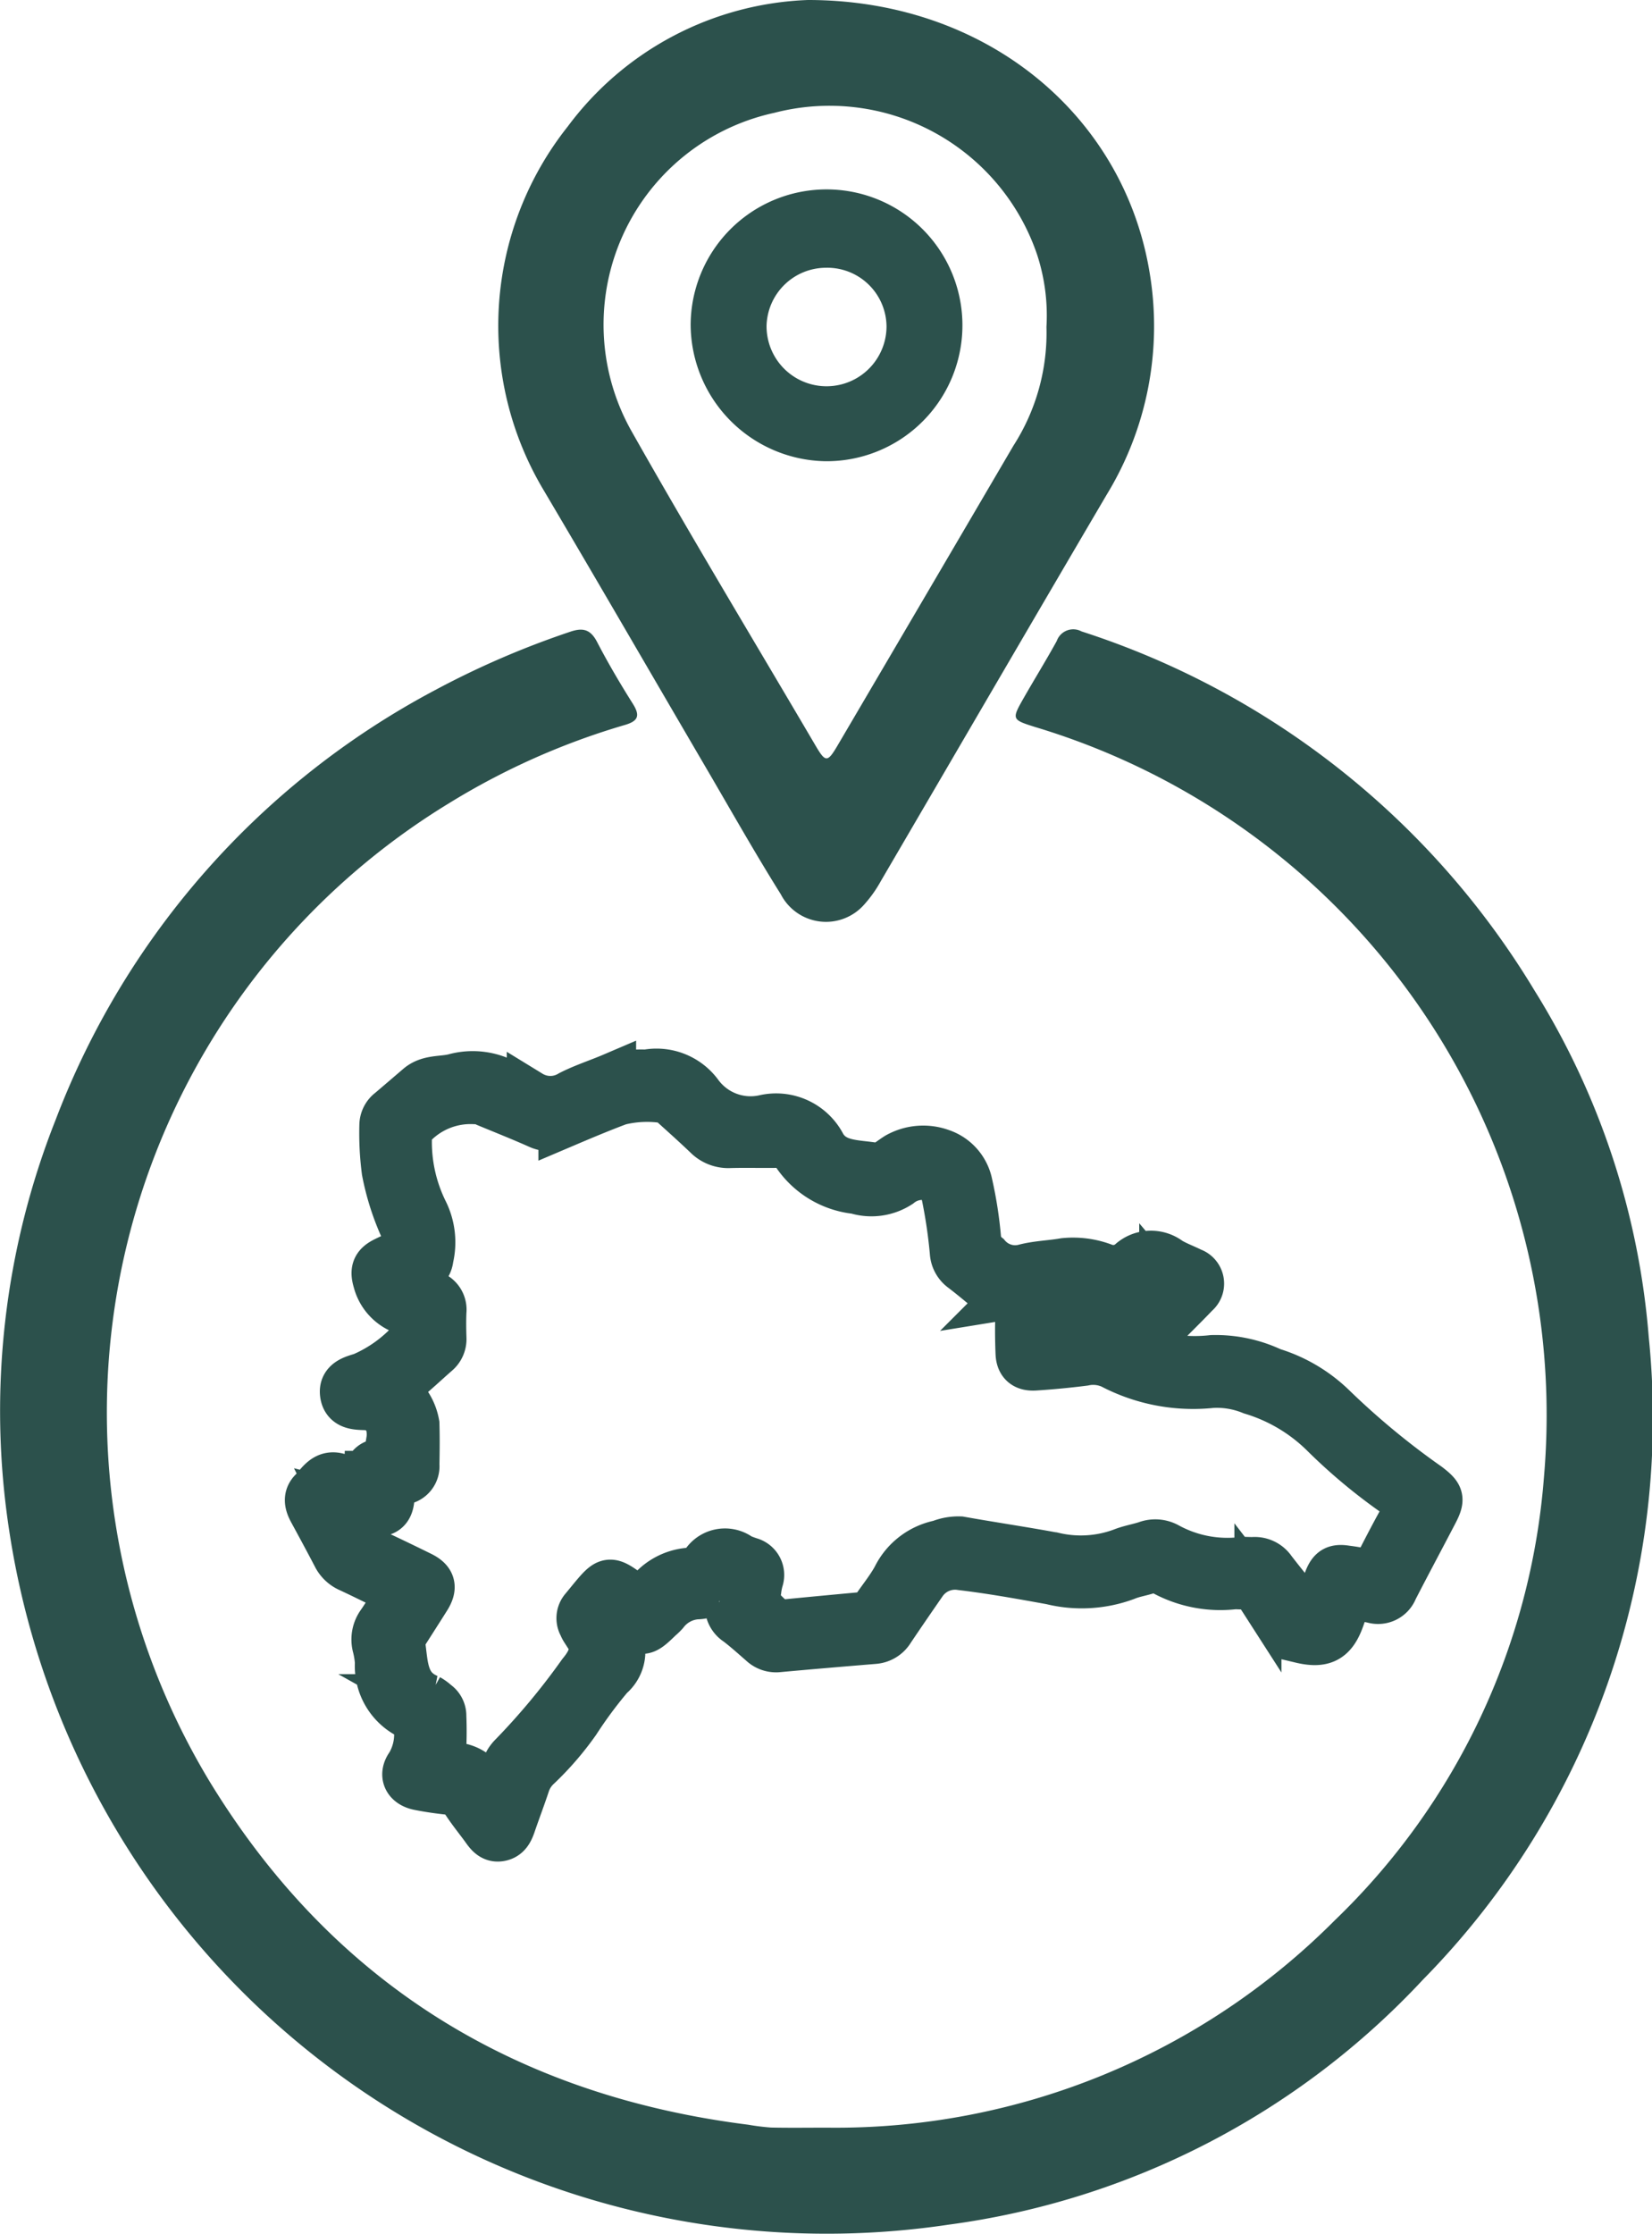
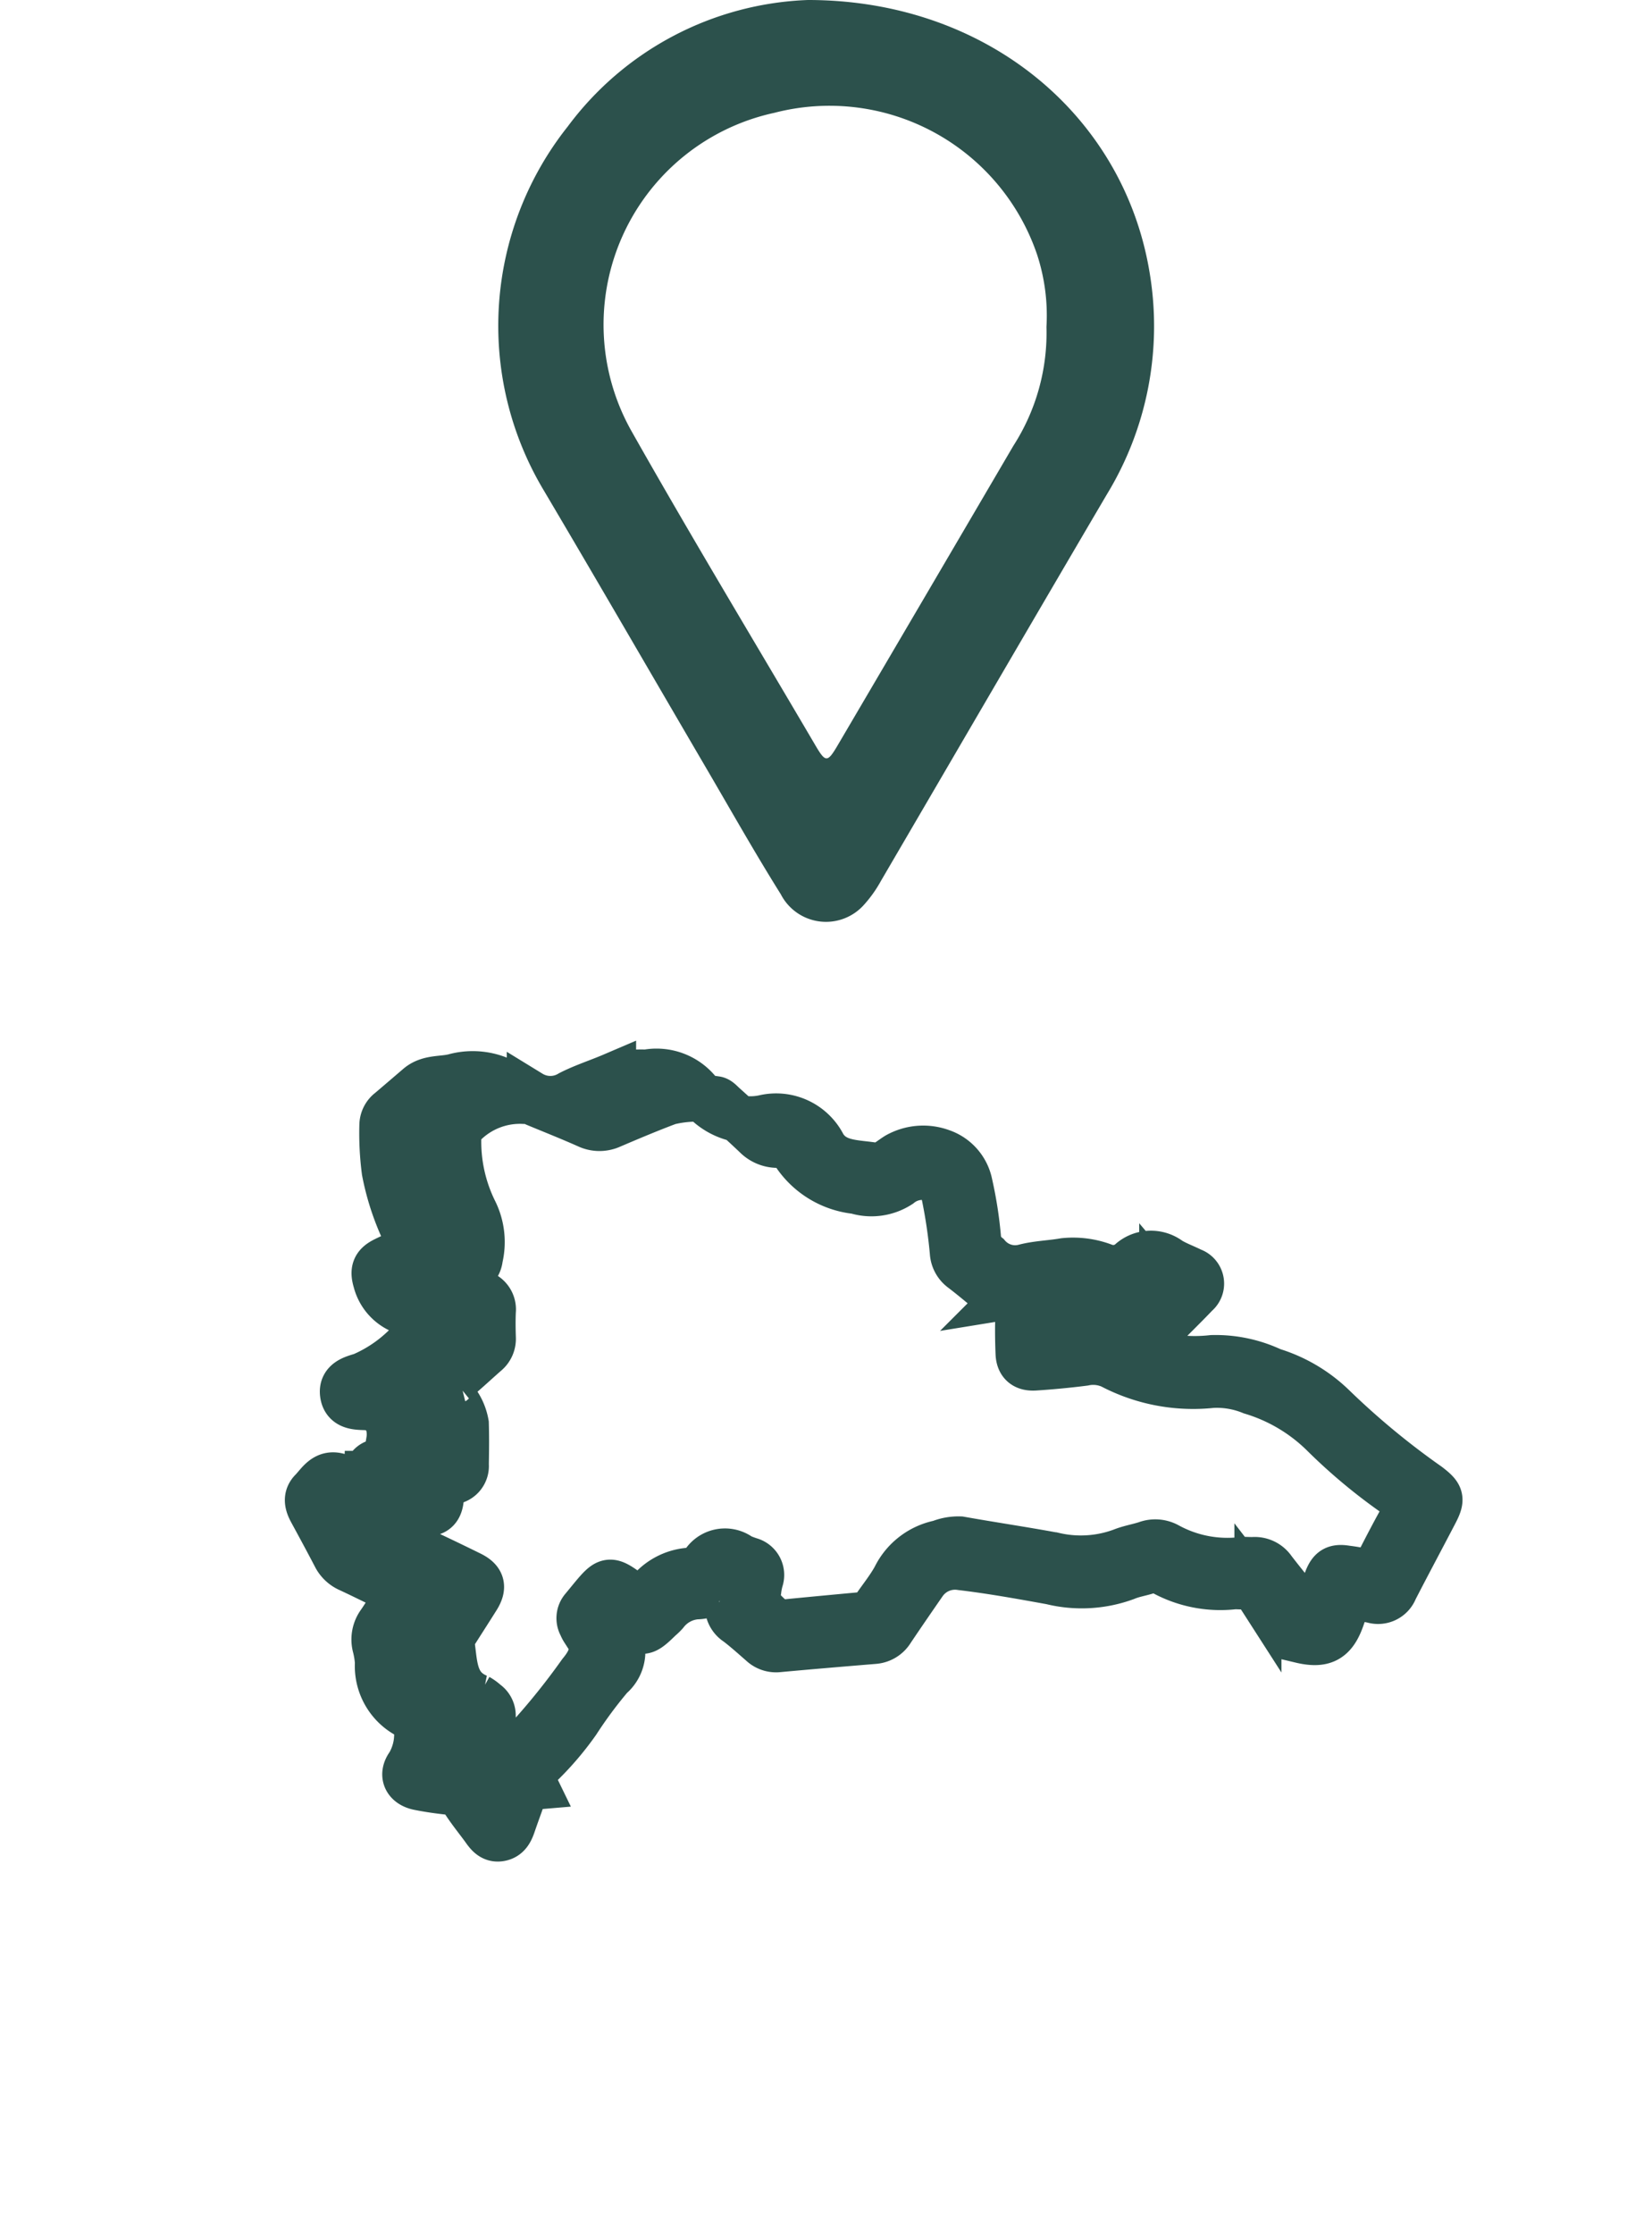
<svg xmlns="http://www.w3.org/2000/svg" width="70.232" height="94.956" viewBox="0 0 70.232 94.956">
  <g transform="translate(-1951.082 -907.273)">
-     <path d="M1986.243,1052.345a29.929,29.929,0,0,0,21.587-8.815,29.249,29.249,0,0,0,8.888-18.806,30.535,30.535,0,0,0-21.627-31.911c-1-.315-1.005-.326-.484-1.241.461-.808.952-1.6,1.4-2.414a.743.743,0,0,1,1.053-.41,35.041,35.041,0,0,1,19.258,15.262,32.759,32.759,0,0,1,4.859,14.745,34.02,34.02,0,0,1-9.591,27.289,33.627,33.627,0,0,1-20.162,10.422,35.149,35.149,0,0,1-39.951-29.5,33.6,33.6,0,0,1,1.982-17.479,34.593,34.593,0,0,1,16.106-18.234,37.2,37.2,0,0,1,5.711-2.473c.563-.2.9-.146,1.193.415.467.9.981,1.771,1.52,2.627.327.52.223.743-.359.909a30.615,30.615,0,0,0-7.468,3.329A30.327,30.327,0,0,0,1960,1037.642c5.207,8.538,12.962,13.327,22.888,14.577a9.639,9.639,0,0,0,.975.121C1984.657,1052.357,1985.451,1052.345,1986.243,1052.345Z" transform="translate(0 -54.638)" fill="#2c514c" />
    <path d="M2028.671,907.273c7.611,0,13.463,4.926,14.538,11.648a13.742,13.742,0,0,1-1.832,9.373c-3.213,5.466-6.4,10.948-9.6,16.42a5.327,5.327,0,0,1-.707,1,2.161,2.161,0,0,1-3.55-.43c-1.117-1.783-2.15-3.618-3.213-5.434-2.292-3.916-4.562-7.844-6.873-11.748a13.619,13.619,0,0,1,1.028-15.452A13.328,13.328,0,0,1,2028.671,907.273Zm10.143,13.885a8.32,8.32,0,0,0-.4-3.067,9.321,9.321,0,0,0-11.167-6.023,9.213,9.213,0,0,0-6.083,13.515c2.542,4.5,5.213,8.922,7.83,13.377.428.728.51.728.941-.005q3.74-6.364,7.471-12.733A8.87,8.87,0,0,0,2038.813,921.158Z" transform="translate(-43.243 0)" fill="#2c514c" />
-     <path d="M2040.39,937.581a5.777,5.777,0,1,1,5.737,5.783A5.83,5.83,0,0,1,2040.39,937.581Zm5.753-2.44a2.532,2.532,0,0,0-2.526,2.468,2.549,2.549,0,0,0,5.1.037A2.518,2.518,0,0,0,2046.143,935.141Z" transform="translate(-59.946 -16.487)" fill="#2c514c" />
    <g transform="translate(-372.014 -208.146)">
-       <path d="M2339.666,1176.647a1.607,1.607,0,0,0-.03-.669,1.053,1.053,0,0,0-.972-.771c-.384-.014-.887,0-.963-.534s.423-.651.787-.762a6.021,6.021,0,0,0,2.192-1.611.684.684,0,0,0-.25-1.108,1.83,1.83,0,0,1-1.33-1.323c-.129-.429-.06-.663.335-.865.132-.068.267-.128.4-.192a.737.737,0,0,0,.439-1.12,10.791,10.791,0,0,1-.8-2.49,12.374,12.374,0,0,1-.1-1.974.764.764,0,0,1,.311-.588q.6-.511,1.2-1.026c.446-.385,1.023-.279,1.536-.415a2.93,2.93,0,0,1,2.219.279c.319.172.69.249,1,.432a1.634,1.634,0,0,0,1.708,0c.574-.292,1.2-.491,1.791-.744a5.28,5.28,0,0,1,1.437-.136,2.26,2.26,0,0,1,2.243.868,2.7,2.7,0,0,0,2.764,1.054,2.224,2.224,0,0,1,2.494,1.162c.5.831,1.446.733,2.238.878.307.056.633-.263.931-.444a2.246,2.246,0,0,1,1.879-.147,1.793,1.793,0,0,1,1.171,1.345,17.145,17.145,0,0,1,.359,2.312,1.086,1.086,0,0,0,.411.744,1.565,1.565,0,0,0,1.6.488c.544-.139,1.12-.151,1.676-.249a3.678,3.678,0,0,1,1.667.216,1.131,1.131,0,0,0,1.135-.178,1.289,1.289,0,0,1,1.667-.085c.3.182.634.3.946.457a.555.555,0,0,1,.173.959c-.491.519-1.008,1.012-1.5,1.527a.845.845,0,0,1-.788.2c-.921-.114-1.842-.24-2.763-.359-.333-.043-.668-.077-1-.125-.211-.031-.34.008-.328.262.011.224-.011.457.323.428.416-.036.833-.058,1.245-.12a2.526,2.526,0,0,1,1.613.188,6.66,6.66,0,0,0,3.9.753,5.616,5.616,0,0,1,2.539.535,6.4,6.4,0,0,1,2.606,1.545,33.094,33.094,0,0,0,4.015,3.319c.562.43.6.557.271,1.181-.561,1.075-1.134,2.144-1.689,3.222a.739.739,0,0,1-.915.444c-1.006-.2-1.01-.178-1.346.78-.322.917-.76,1.149-1.716.921a.863.863,0,0,1-.487-.335c-.444-.56-.9-1.112-1.335-1.676a.614.614,0,0,0-.585-.278c-.147.014-.3-.01-.444,0a5.054,5.054,0,0,1-3.036-.611.722.722,0,0,0-.619-.039c-.307.1-.635.148-.93.273a5.4,5.4,0,0,1-3.171.178c-1.271-.23-2.545-.461-3.827-.613a1.641,1.641,0,0,0-1.614.684c-.461.665-.919,1.331-1.369,2a.921.921,0,0,1-.724.45c-1.355.112-2.709.225-4.063.35a.873.873,0,0,1-.7-.229c-.344-.3-.686-.609-1.05-.887a.814.814,0,0,1-.341-.951c.044-.155.061-.318.1-.474.035-.137.071-.269-.094-.347a.243.243,0,0,0-.32.1,1.387,1.387,0,0,1-1.083.542,1.868,1.868,0,0,0-1.338.728,2.412,2.412,0,0,1-.233.224c-.682.665-.727.662-1.5.132-.164-.113-.321-.429-.571-.2-.217.2.018.419.126.569a1.379,1.379,0,0,1-.152,1.971,18.593,18.593,0,0,0-1.42,1.914,12.734,12.734,0,0,1-1.661,1.924,1.758,1.758,0,0,0-.476.735c-.182.55-.387,1.091-.577,1.639-.1.3-.208.607-.577.654-.336.043-.5-.221-.664-.449-.272-.369-.562-.726-.81-1.11a.954.954,0,0,0-.77-.435c-.388-.044-.774-.1-1.158-.176-.54-.1-.747-.5-.423-.938a2.542,2.542,0,0,0,.325-1.662.406.406,0,0,0-.254-.382,2.359,2.359,0,0,1-1.387-2.3,3.815,3.815,0,0,0-.118-.716,1.175,1.175,0,0,1,.194-.958c.232-.331.432-.684.662-1.016.147-.212.105-.315-.127-.42-.625-.284-1.238-.6-1.861-.887a1.173,1.173,0,0,1-.567-.548c-.33-.633-.67-1.261-1.011-1.888-.159-.292-.246-.588.017-.856.308-.313.538-.787,1.121-.61.245.074.5.12.741.2.294.1.468.048.481-.3a.5.5,0,0,1,.4-.5C2339.68,1177.5,2339.787,1177.15,2339.666,1176.647Zm4.44,15.2c.166-.464.3-.84.436-1.218a1.245,1.245,0,0,1,.314-.557,29.564,29.564,0,0,0,2.942-3.533c.538-.648.675-1.192.129-1.853a.984.984,0,0,1-.091-.18.609.609,0,0,1,.073-.716q.165-.2.333-.406c.706-.853.758-.87,1.649-.2.3.228.528.272.777-.05a2.43,2.43,0,0,1,1.723-.931c.205-.024.453-.024.581-.233a1.055,1.055,0,0,1,1.587-.369,4.25,4.25,0,0,0,.415.158.624.624,0,0,1,.429.8,2.846,2.846,0,0,0-.088.435c-.016.229-.234.494,0,.682.363.292.622.775,1.2.718q1.688-.165,3.376-.319a.494.494,0,0,0,.376-.268c.3-.445.649-.867.906-1.338a2.681,2.681,0,0,1,1.879-1.445,2.124,2.124,0,0,1,.86-.152c1.325.236,2.657.432,3.981.676a5.035,5.035,0,0,0,2.891-.175c.335-.136.7-.194,1.046-.306a1.074,1.074,0,0,1,.9.064,5.308,5.308,0,0,0,3.156.617c.161-.014.324.006.485,0a.918.918,0,0,1,.83.405c.419.545.858,1.074,1.287,1.61.1.127.195.266.391.233s.219-.219.272-.364c.131-.354.241-.715.377-1.067.167-.433.356-.531.81-.455a7.206,7.206,0,0,1,.795.141c.264.075.393-.018.51-.245.386-.755.774-1.511,1.195-2.248a.421.421,0,0,0-.144-.659,23.3,23.3,0,0,1-3.307-2.716,7.369,7.369,0,0,0-3.08-1.834,3.892,3.892,0,0,0-1.69-.286,7.456,7.456,0,0,1-4.256-.809,1.9,1.9,0,0,0-1.181-.131q-1.041.132-2.089.2c-.427.028-.653-.162-.671-.575-.027-.632-.029-1.267,0-1.9.022-.458.278-.641.732-.583,1.255.159,2.512.3,3.763.5.568.087,1.062.091,1.4-.458.078-.126.342-.22.213-.372a.585.585,0,0,0-.653-.205,1.687,1.687,0,0,0-.415.248,1.435,1.435,0,0,1-1.4.227,3.778,3.778,0,0,0-1.583-.263c-.84.115-1.681.225-2.518.361a.909.909,0,0,1-.786-.206c-.382-.32-.764-.641-1.161-.943a.948.948,0,0,1-.388-.716,21.713,21.713,0,0,0-.36-2.434.907.907,0,0,0-.963-.784,1.546,1.546,0,0,0-.972.346,2.174,2.174,0,0,1-1.833.253,3.553,3.553,0,0,1-2.657-1.662.63.63,0,0,0-.617-.3c-.7.014-1.4-.01-2.1.01a1.287,1.287,0,0,1-.981-.382c-.458-.437-.929-.86-1.4-1.285-.1-.089-.211-.224-.323-.229a4.961,4.961,0,0,0-2,.077c-.82.306-1.627.648-2.433.991a1.176,1.176,0,0,1-1.008,0c-.726-.324-1.465-.616-2.2-.921a1.08,1.08,0,0,0-.506-.117,3.375,3.375,0,0,0-2.554.981.838.838,0,0,0-.257.559,6.672,6.672,0,0,0,.7,3.2,2.932,2.932,0,0,1,.216,1.952.766.766,0,0,1-.479.639c-.124.052-.244.114-.365.174-.082.041-.193.068-.177.188.012.09.106.116.179.147.3.127.595.254.9.373a.7.7,0,0,1,.493.745c-.017.377-.012.755,0,1.132a.771.771,0,0,1-.28.64c-.446.39-.877.8-1.336,1.173a.439.439,0,0,0-.106.7,2.224,2.224,0,0,1,.573,1.14c.017.579.01,1.159,0,1.738a.641.641,0,0,1-.551.694c-.365.066-.5.249-.507.633-.008.626-.312.819-.934.662-.407-.1-.813-.208-1.308-.334.262.519.493.944.692,1.383a1.116,1.116,0,0,0,.588.574c.746.345,1.486.7,2.224,1.064.485.237.563.52.28.976-.314.5-.636,1-.954,1.5-.072.113-.173.226-.149.367.154.9.058,1.927,1.154,2.377a1.71,1.71,0,0,1,.326.237.642.642,0,0,1,.283.55,16.121,16.121,0,0,1-.019,1.656c-.041.366.079.449.39.454a1.545,1.545,0,0,1,1.436.869A4.436,4.436,0,0,0,2344.105,1191.846Z" transform="translate(0)" fill="#2c514c" stroke="#2c514c" stroke-width="2" />
+       <path d="M2339.666,1176.647a1.607,1.607,0,0,0-.03-.669,1.053,1.053,0,0,0-.972-.771c-.384-.014-.887,0-.963-.534s.423-.651.787-.762a6.021,6.021,0,0,0,2.192-1.611.684.684,0,0,0-.25-1.108,1.83,1.83,0,0,1-1.33-1.323c-.129-.429-.06-.663.335-.865.132-.068.267-.128.4-.192a.737.737,0,0,0,.439-1.12,10.791,10.791,0,0,1-.8-2.49,12.374,12.374,0,0,1-.1-1.974.764.764,0,0,1,.311-.588q.6-.511,1.2-1.026c.446-.385,1.023-.279,1.536-.415a2.93,2.93,0,0,1,2.219.279c.319.172.69.249,1,.432a1.634,1.634,0,0,0,1.708,0c.574-.292,1.2-.491,1.791-.744a5.28,5.28,0,0,1,1.437-.136,2.26,2.26,0,0,1,2.243.868,2.7,2.7,0,0,0,2.764,1.054,2.224,2.224,0,0,1,2.494,1.162c.5.831,1.446.733,2.238.878.307.056.633-.263.931-.444a2.246,2.246,0,0,1,1.879-.147,1.793,1.793,0,0,1,1.171,1.345,17.145,17.145,0,0,1,.359,2.312,1.086,1.086,0,0,0,.411.744,1.565,1.565,0,0,0,1.6.488c.544-.139,1.12-.151,1.676-.249a3.678,3.678,0,0,1,1.667.216,1.131,1.131,0,0,0,1.135-.178,1.289,1.289,0,0,1,1.667-.085c.3.182.634.3.946.457a.555.555,0,0,1,.173.959c-.491.519-1.008,1.012-1.5,1.527a.845.845,0,0,1-.788.2c-.921-.114-1.842-.24-2.763-.359-.333-.043-.668-.077-1-.125-.211-.031-.34.008-.328.262.011.224-.011.457.323.428.416-.036.833-.058,1.245-.12a2.526,2.526,0,0,1,1.613.188,6.66,6.66,0,0,0,3.9.753,5.616,5.616,0,0,1,2.539.535,6.4,6.4,0,0,1,2.606,1.545,33.094,33.094,0,0,0,4.015,3.319c.562.43.6.557.271,1.181-.561,1.075-1.134,2.144-1.689,3.222a.739.739,0,0,1-.915.444c-1.006-.2-1.01-.178-1.346.78-.322.917-.76,1.149-1.716.921a.863.863,0,0,1-.487-.335c-.444-.56-.9-1.112-1.335-1.676a.614.614,0,0,0-.585-.278c-.147.014-.3-.01-.444,0a5.054,5.054,0,0,1-3.036-.611.722.722,0,0,0-.619-.039c-.307.1-.635.148-.93.273a5.4,5.4,0,0,1-3.171.178c-1.271-.23-2.545-.461-3.827-.613a1.641,1.641,0,0,0-1.614.684c-.461.665-.919,1.331-1.369,2a.921.921,0,0,1-.724.45c-1.355.112-2.709.225-4.063.35a.873.873,0,0,1-.7-.229c-.344-.3-.686-.609-1.05-.887a.814.814,0,0,1-.341-.951c.044-.155.061-.318.1-.474.035-.137.071-.269-.094-.347a.243.243,0,0,0-.32.1,1.387,1.387,0,0,1-1.083.542,1.868,1.868,0,0,0-1.338.728,2.412,2.412,0,0,1-.233.224c-.682.665-.727.662-1.5.132-.164-.113-.321-.429-.571-.2-.217.2.018.419.126.569a1.379,1.379,0,0,1-.152,1.971,18.593,18.593,0,0,0-1.42,1.914,12.734,12.734,0,0,1-1.661,1.924,1.758,1.758,0,0,0-.476.735c-.182.55-.387,1.091-.577,1.639-.1.3-.208.607-.577.654-.336.043-.5-.221-.664-.449-.272-.369-.562-.726-.81-1.11a.954.954,0,0,0-.77-.435c-.388-.044-.774-.1-1.158-.176-.54-.1-.747-.5-.423-.938a2.542,2.542,0,0,0,.325-1.662.406.406,0,0,0-.254-.382,2.359,2.359,0,0,1-1.387-2.3,3.815,3.815,0,0,0-.118-.716,1.175,1.175,0,0,1,.194-.958c.232-.331.432-.684.662-1.016.147-.212.105-.315-.127-.42-.625-.284-1.238-.6-1.861-.887a1.173,1.173,0,0,1-.567-.548c-.33-.633-.67-1.261-1.011-1.888-.159-.292-.246-.588.017-.856.308-.313.538-.787,1.121-.61.245.074.5.12.741.2.294.1.468.048.481-.3a.5.5,0,0,1,.4-.5C2339.68,1177.5,2339.787,1177.15,2339.666,1176.647Zm4.44,15.2c.166-.464.3-.84.436-1.218a1.245,1.245,0,0,1,.314-.557,29.564,29.564,0,0,0,2.942-3.533c.538-.648.675-1.192.129-1.853a.984.984,0,0,1-.091-.18.609.609,0,0,1,.073-.716q.165-.2.333-.406c.706-.853.758-.87,1.649-.2.3.228.528.272.777-.05a2.43,2.43,0,0,1,1.723-.931c.205-.024.453-.024.581-.233a1.055,1.055,0,0,1,1.587-.369,4.25,4.25,0,0,0,.415.158.624.624,0,0,1,.429.8,2.846,2.846,0,0,0-.088.435c-.016.229-.234.494,0,.682.363.292.622.775,1.2.718q1.688-.165,3.376-.319a.494.494,0,0,0,.376-.268c.3-.445.649-.867.906-1.338a2.681,2.681,0,0,1,1.879-1.445,2.124,2.124,0,0,1,.86-.152c1.325.236,2.657.432,3.981.676a5.035,5.035,0,0,0,2.891-.175c.335-.136.7-.194,1.046-.306a1.074,1.074,0,0,1,.9.064,5.308,5.308,0,0,0,3.156.617c.161-.014.324.006.485,0a.918.918,0,0,1,.83.405c.419.545.858,1.074,1.287,1.61.1.127.195.266.391.233s.219-.219.272-.364c.131-.354.241-.715.377-1.067.167-.433.356-.531.81-.455a7.206,7.206,0,0,1,.795.141c.264.075.393-.018.51-.245.386-.755.774-1.511,1.195-2.248a.421.421,0,0,0-.144-.659,23.3,23.3,0,0,1-3.307-2.716,7.369,7.369,0,0,0-3.08-1.834,3.892,3.892,0,0,0-1.69-.286,7.456,7.456,0,0,1-4.256-.809,1.9,1.9,0,0,0-1.181-.131q-1.041.132-2.089.2c-.427.028-.653-.162-.671-.575-.027-.632-.029-1.267,0-1.9.022-.458.278-.641.732-.583,1.255.159,2.512.3,3.763.5.568.087,1.062.091,1.4-.458.078-.126.342-.22.213-.372a.585.585,0,0,0-.653-.205,1.687,1.687,0,0,0-.415.248,1.435,1.435,0,0,1-1.4.227,3.778,3.778,0,0,0-1.583-.263c-.84.115-1.681.225-2.518.361a.909.909,0,0,1-.786-.206c-.382-.32-.764-.641-1.161-.943a.948.948,0,0,1-.388-.716,21.713,21.713,0,0,0-.36-2.434.907.907,0,0,0-.963-.784,1.546,1.546,0,0,0-.972.346,2.174,2.174,0,0,1-1.833.253,3.553,3.553,0,0,1-2.657-1.662.63.63,0,0,0-.617-.3a1.287,1.287,0,0,1-.981-.382c-.458-.437-.929-.86-1.4-1.285-.1-.089-.211-.224-.323-.229a4.961,4.961,0,0,0-2,.077c-.82.306-1.627.648-2.433.991a1.176,1.176,0,0,1-1.008,0c-.726-.324-1.465-.616-2.2-.921a1.08,1.08,0,0,0-.506-.117,3.375,3.375,0,0,0-2.554.981.838.838,0,0,0-.257.559,6.672,6.672,0,0,0,.7,3.2,2.932,2.932,0,0,1,.216,1.952.766.766,0,0,1-.479.639c-.124.052-.244.114-.365.174-.082.041-.193.068-.177.188.012.09.106.116.179.147.3.127.595.254.9.373a.7.7,0,0,1,.493.745c-.017.377-.012.755,0,1.132a.771.771,0,0,1-.28.64c-.446.39-.877.8-1.336,1.173a.439.439,0,0,0-.106.7,2.224,2.224,0,0,1,.573,1.14c.017.579.01,1.159,0,1.738a.641.641,0,0,1-.551.694c-.365.066-.5.249-.507.633-.008.626-.312.819-.934.662-.407-.1-.813-.208-1.308-.334.262.519.493.944.692,1.383a1.116,1.116,0,0,0,.588.574c.746.345,1.486.7,2.224,1.064.485.237.563.52.28.976-.314.5-.636,1-.954,1.5-.072.113-.173.226-.149.367.154.9.058,1.927,1.154,2.377a1.71,1.71,0,0,1,.326.237.642.642,0,0,1,.283.55,16.121,16.121,0,0,1-.019,1.656c-.041.366.079.449.39.454a1.545,1.545,0,0,1,1.436.869A4.436,4.436,0,0,0,2344.105,1191.846Z" transform="translate(0)" fill="#2c514c" stroke="#2c514c" stroke-width="2" />
    </g>
  </g>
</svg>